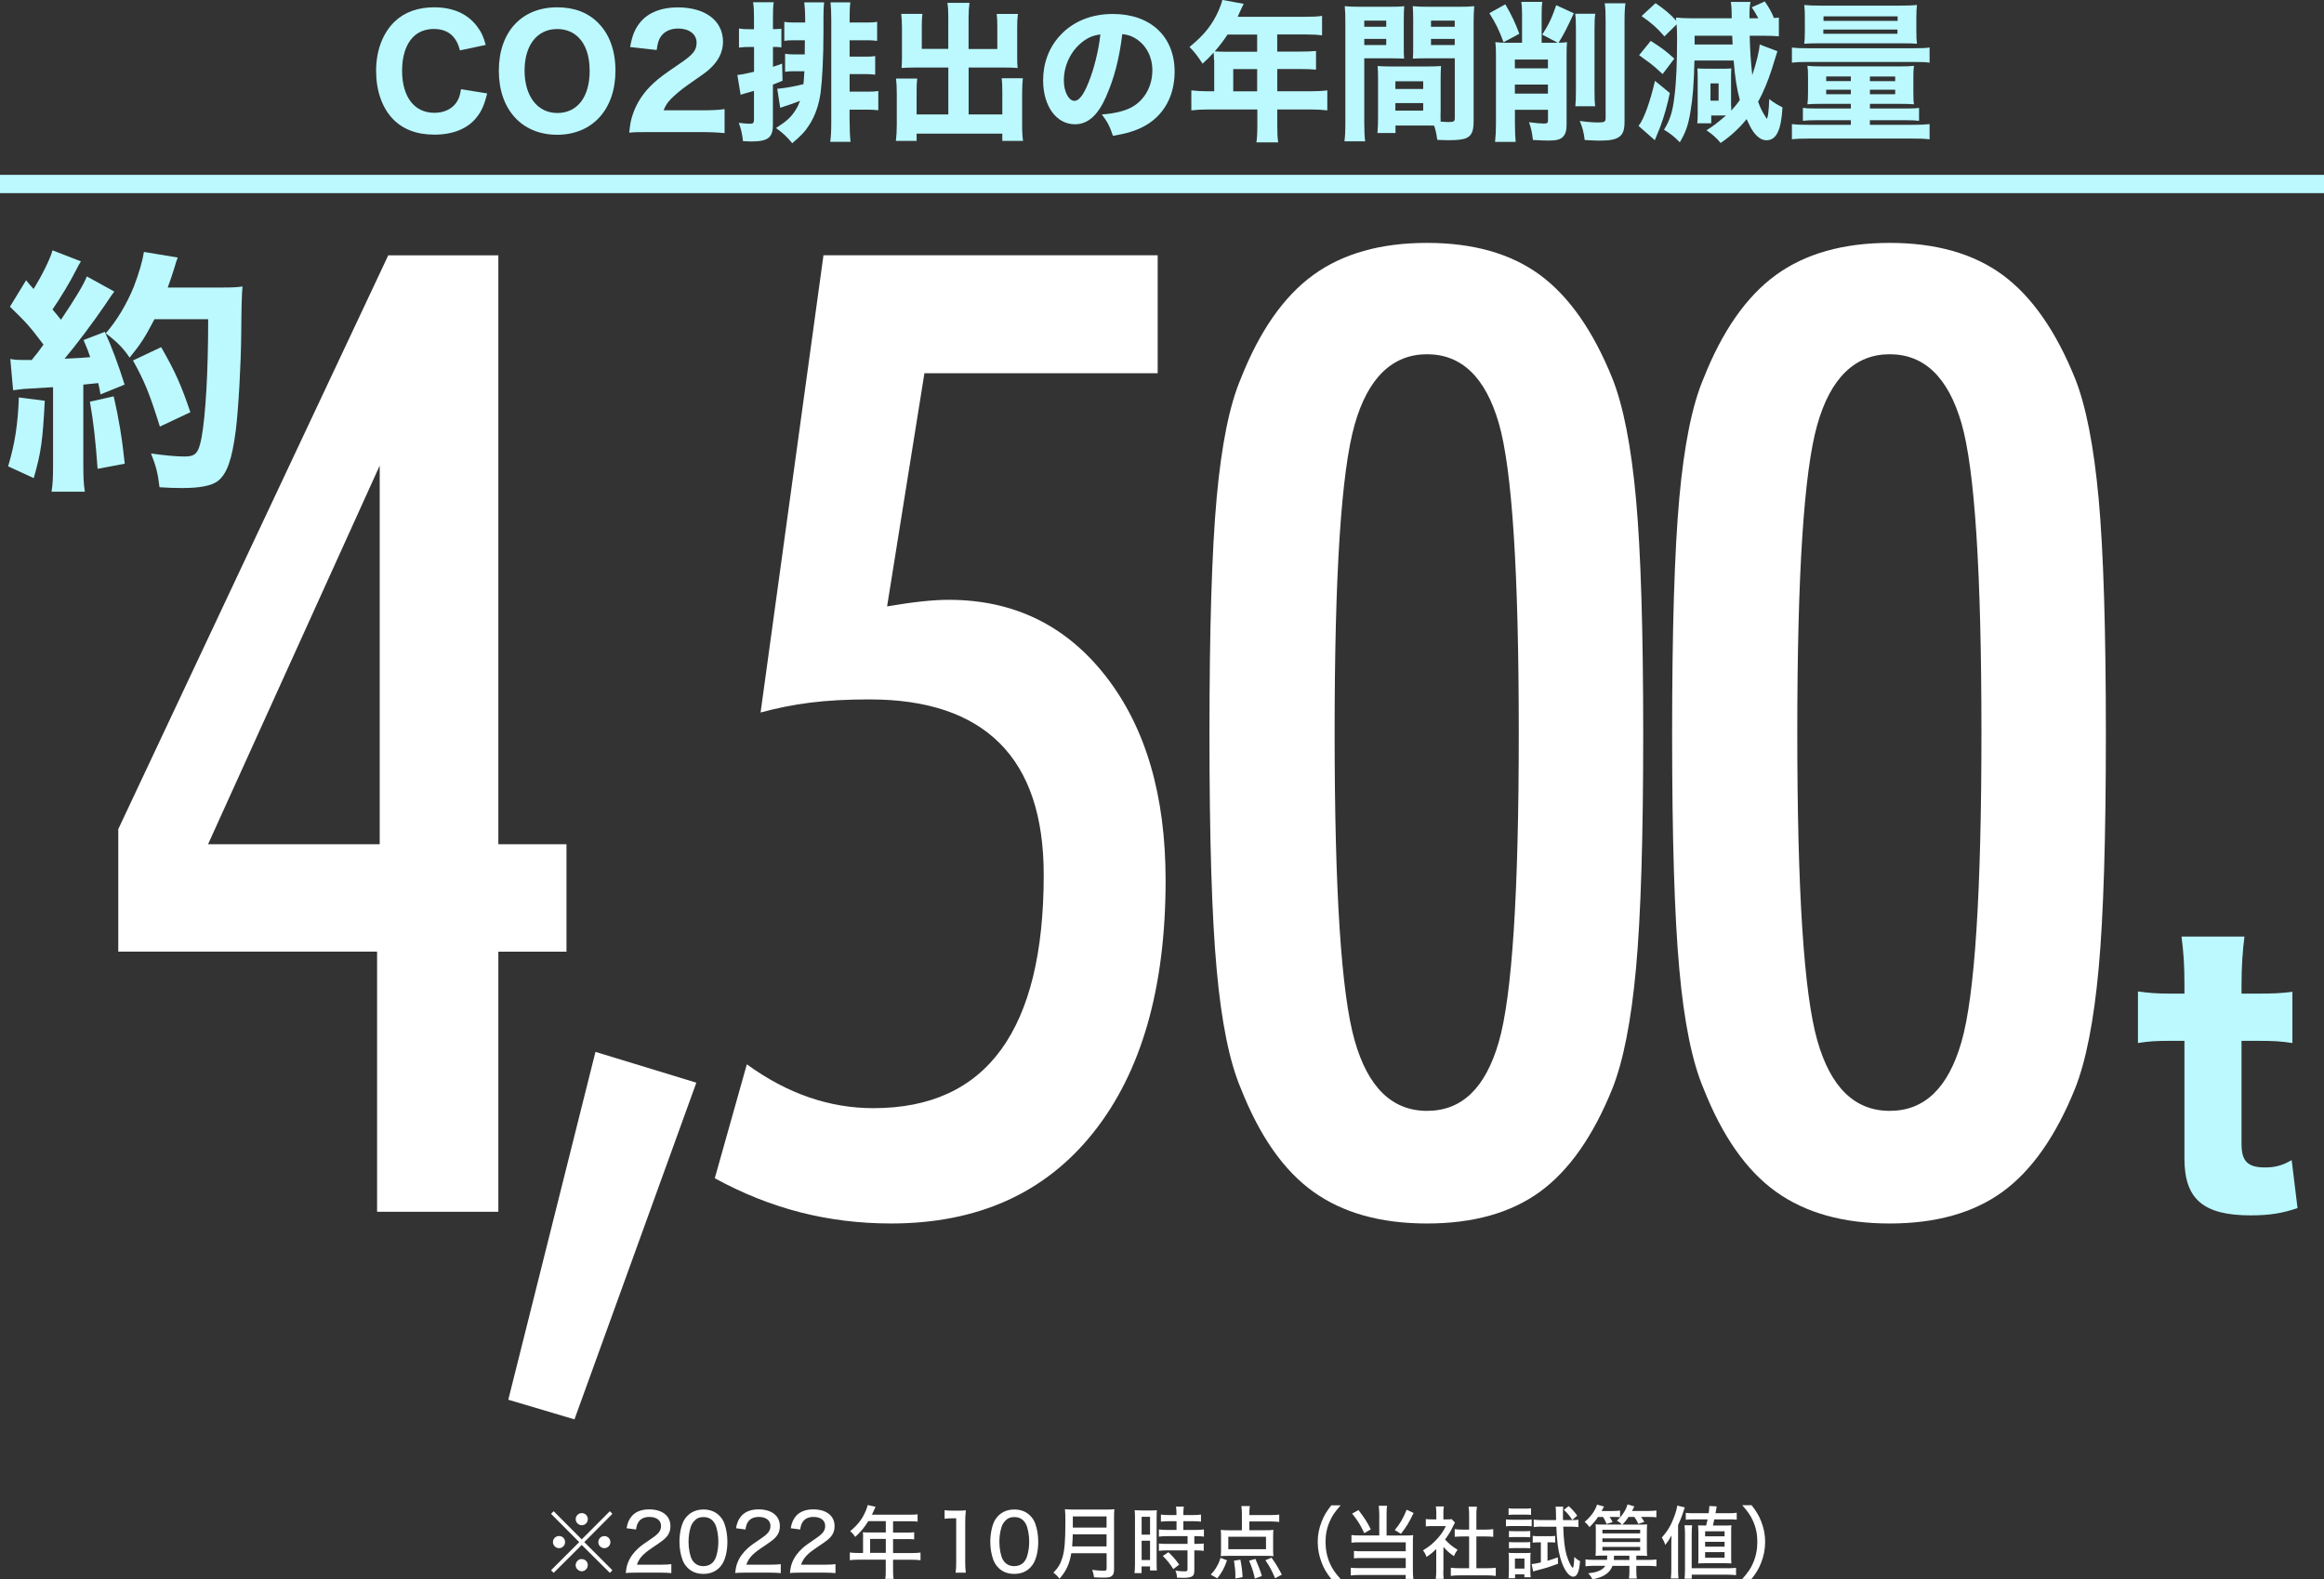
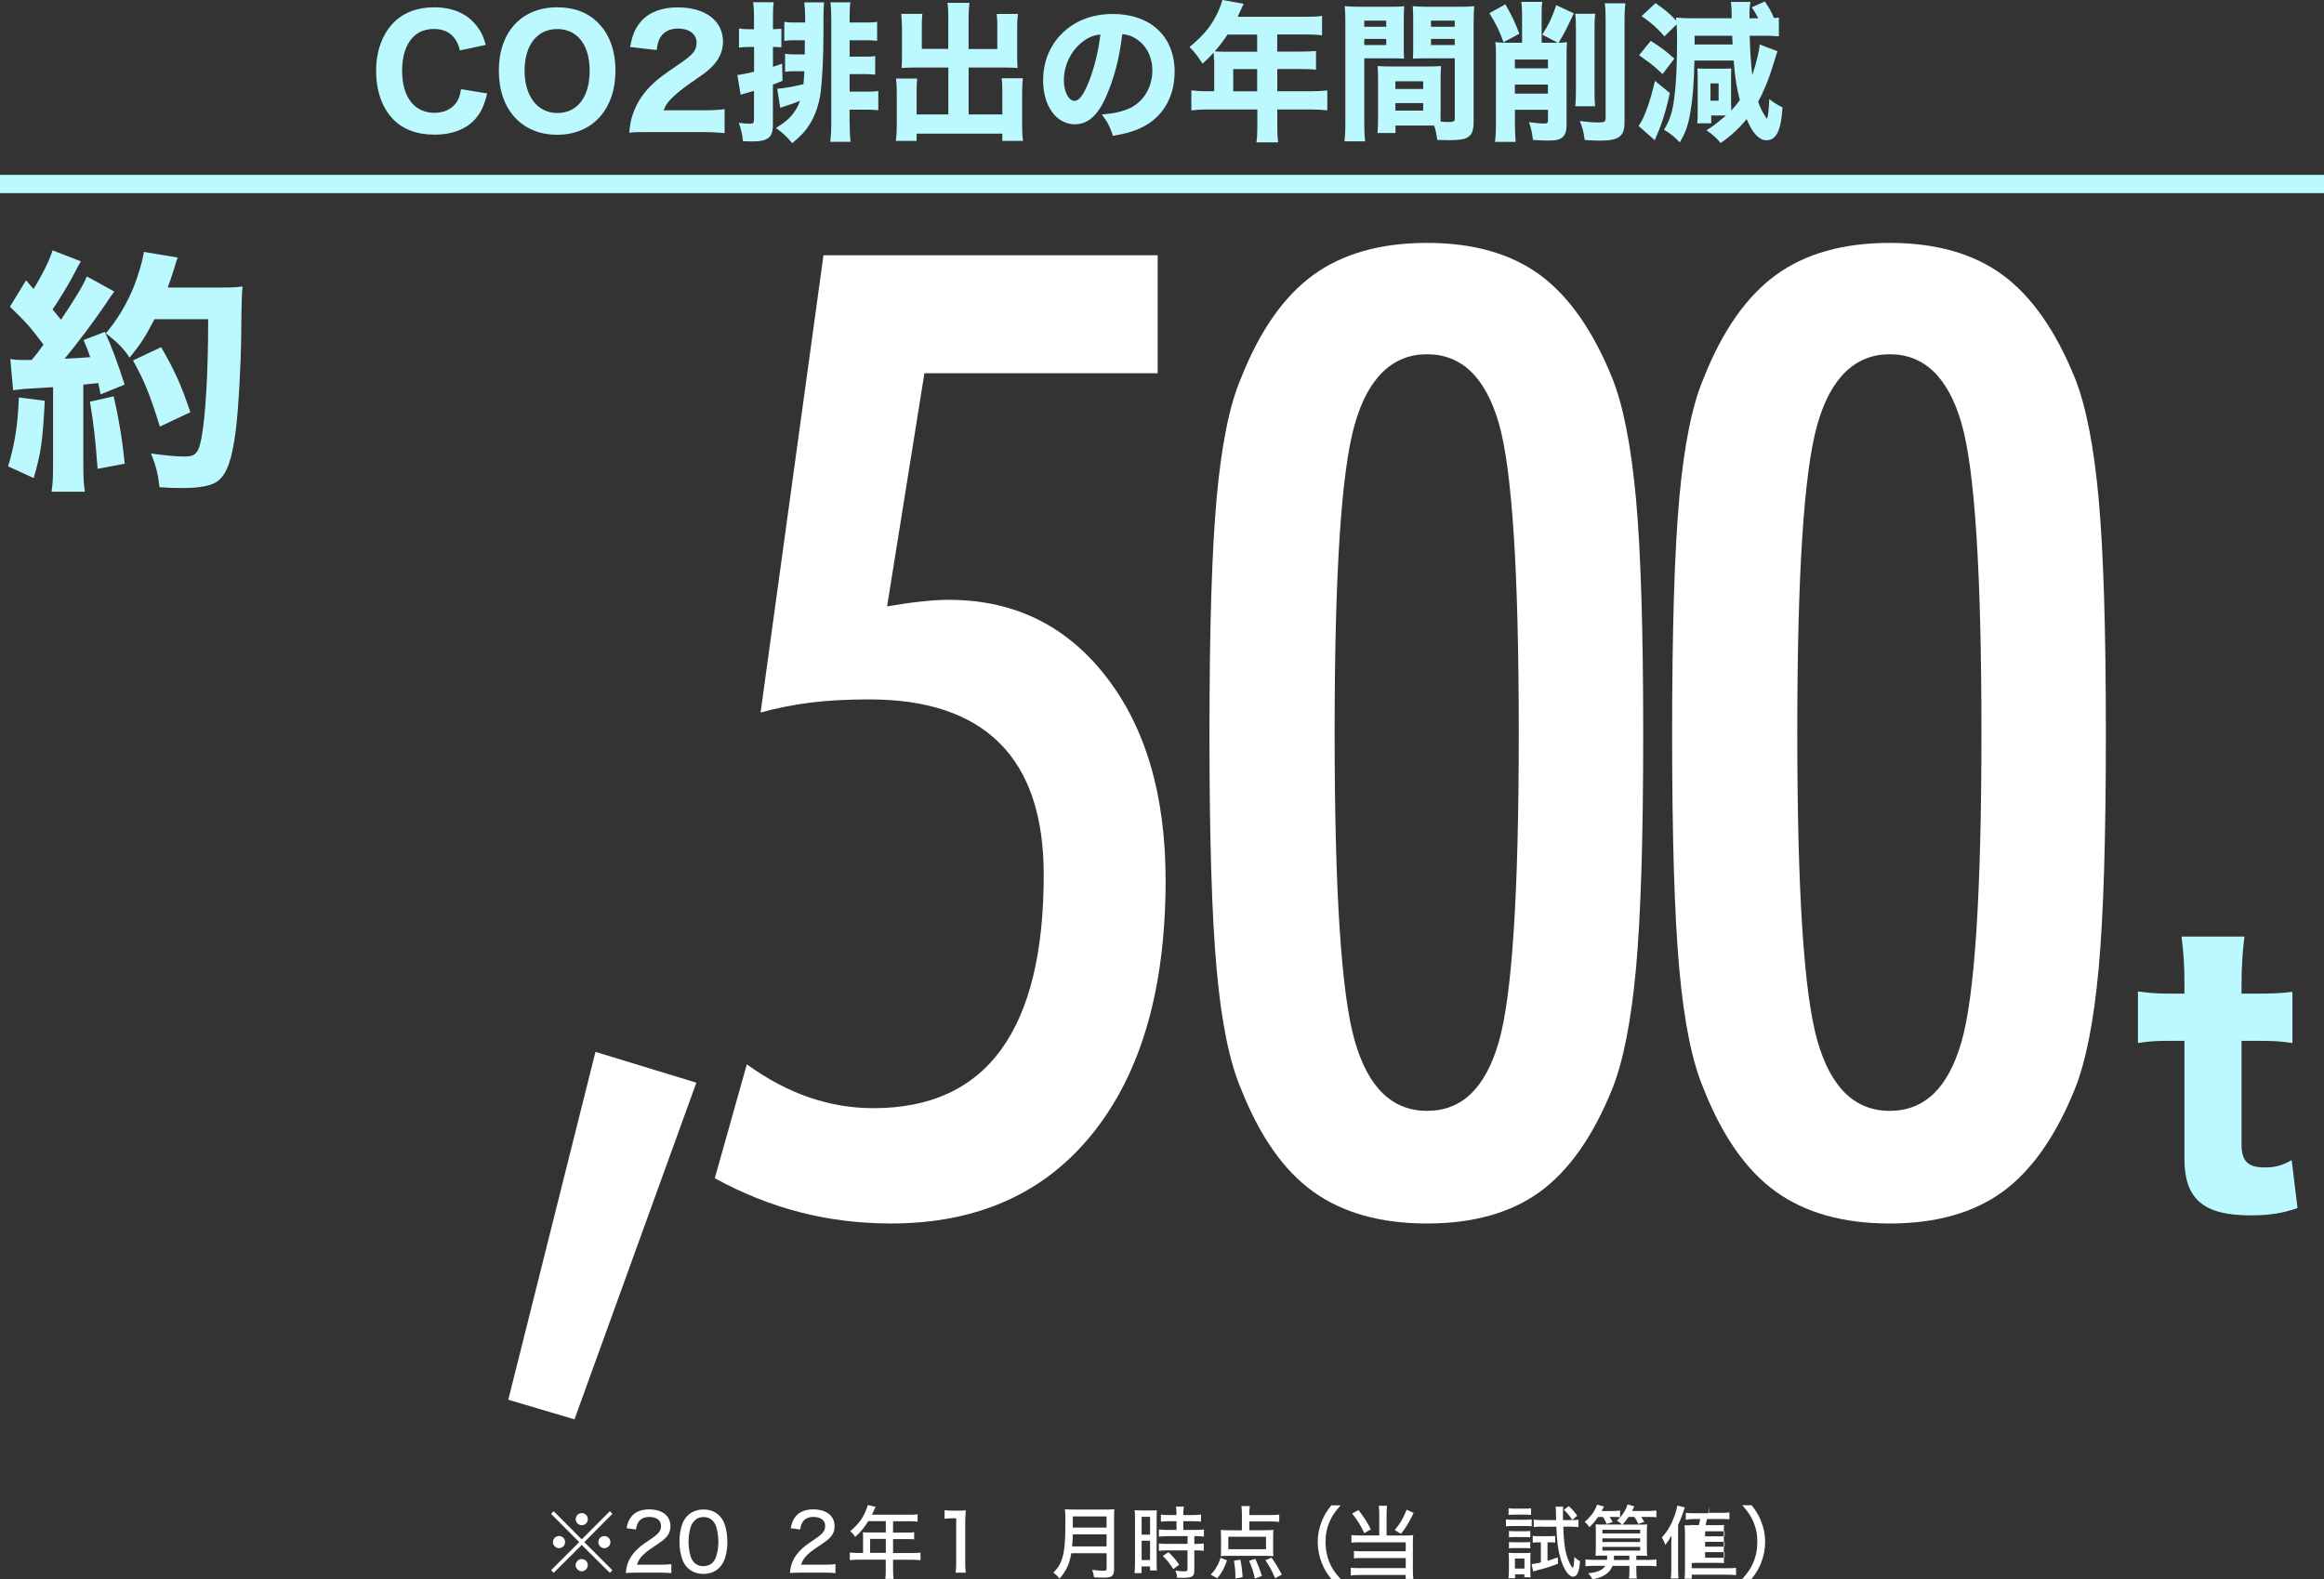
<svg xmlns="http://www.w3.org/2000/svg" id="_レイヤー_2" viewBox="0 0 381 258.99">
  <rect x="0" y="0" width="381" height="258.99" fill="#333333" stroke="none" />
  <defs>
    <style>.cls-1{fill:#fff;}.cls-2{fill:#bbf9ff;}</style>
  </defs>
  <g id="_406_C">
-     <path class="cls-1" d="M61.82,198.7v-42.65H19.39v-20.09L63.65,41.87h18.05v96.57h11.17v17.62h-11.17v42.65h-19.87ZM62.25,138.44v-62.09l-28.14,62.09h28.14Z" />
    <path class="cls-1" d="M114.16,177.54l-19.98,55.21-10.85-3.22,14.29-57.04,16.54,5.05Z" />
    <path class="cls-1" d="M122.44,174.53c3.37,2.44,6.77,4.24,10.21,5.42s6.95,1.77,10.53,1.77c9.31,0,16.29-3.2,20.95-9.61,4.65-6.41,6.98-15.95,6.98-28.63,0-9.6-2.4-16.79-7.2-21.59-4.8-4.8-11.92-7.2-21.38-7.2-3.72,0-6.98.18-9.78.54-2.79.36-5.48.9-8.06,1.61l10.31-74.98h54.79v19.34h-38.24l-6.12,38.24c2.08-.36,3.96-.63,5.64-.81,1.68-.18,3.17-.27,4.46-.27,10.67,0,19.26,4.19,25.78,12.57,6.52,8.38,9.78,19.52,9.78,33.41,0,17.69-3.96,31.49-11.87,41.41-7.91,9.92-18.96,14.88-33.14,14.88-5.16,0-10.12-.61-14.88-1.83-4.76-1.22-9.44-3.08-14.02-5.59l5.26-18.69Z" />
    <path class="cls-1" d="M198.28,120.39c0-17.12.39-30.02,1.18-38.73.79-8.7,2.11-15.24,3.97-19.6,3.08-7.8,7.04-13.46,11.87-16.97,4.83-3.51,11.05-5.26,18.64-5.26s13.77,1.76,18.53,5.26c4.76,3.51,8.72,9.17,11.87,16.97,1.79,4.51,3.08,11.1,3.87,19.77.79,8.67,1.18,21.52,1.18,38.56s-.39,29.77-1.18,38.4c-.79,8.63-2.08,15.2-3.87,19.71-3.15,7.81-7.11,13.45-11.87,16.92-4.76,3.47-10.94,5.21-18.53,5.21s-13.8-1.74-18.64-5.21-8.79-9.11-11.87-16.92c-1.86-4.37-3.19-10.88-3.97-19.55-.79-8.66-1.18-21.52-1.18-38.56ZM218.8,120.18c0,25.93,1.09,42.74,3.28,50.43,2.18,7.7,6.14,11.55,11.87,11.55s9.58-3.76,11.76-11.28c2.18-7.52,3.28-24.42,3.28-50.7s-1.09-43.29-3.28-50.81c-2.19-7.52-6.11-11.28-11.76-11.28s-9.69,3.85-11.87,11.55c-2.19,7.7-3.28,24.55-3.28,50.54Z" />
    <path class="cls-1" d="M274.13,120.39c0-17.12.39-30.02,1.18-38.73.79-8.7,2.11-15.24,3.97-19.6,3.08-7.8,7.04-13.46,11.87-16.97,4.83-3.51,11.05-5.26,18.64-5.26s13.77,1.76,18.53,5.26c4.76,3.51,8.72,9.17,11.87,16.97,1.79,4.51,3.08,11.1,3.87,19.77.79,8.67,1.18,21.52,1.18,38.56s-.39,29.77-1.18,38.4c-.79,8.63-2.08,15.2-3.87,19.71-3.15,7.81-7.11,13.45-11.87,16.92-4.76,3.47-10.94,5.21-18.53,5.21s-13.8-1.74-18.64-5.21-8.79-9.11-11.87-16.92c-1.86-4.37-3.19-10.88-3.97-19.55-.79-8.66-1.18-21.52-1.18-38.56ZM294.65,120.18c0,25.93,1.09,42.74,3.28,50.43,2.18,7.7,6.14,11.55,11.87,11.55s9.58-3.76,11.76-11.28c2.18-7.52,3.28-24.42,3.28-50.7s-1.09-43.29-3.28-50.81c-2.19-7.52-6.11-11.28-11.76-11.28s-9.69,3.85-11.87,11.55c-2.19,7.7-3.28,24.55-3.28,50.54Z" />
    <path class="cls-2" d="M367.96,153.58c-.3,2.28-.48,4.98-.48,7.8v1.56h2.34c2.76,0,4.14-.06,6-.3v8.4c-1.98-.3-3.12-.36-5.7-.36h-2.64v16.92c0,2.82,1.02,3.84,3.84,3.84,1.62,0,2.82-.3,4.38-1.2l.96,7.86c-2.4.84-4.56,1.2-7.68,1.2-7.74,0-10.86-2.64-10.86-9.3v-19.32h-2.34c-2.22,0-3.42.06-5.28.36v-8.46c1.74.24,3,.36,5.4.36h2.22v-1.56c0-3-.12-4.98-.48-7.8h10.32Z" />
    <path class="cls-2" d="M7.34,65.71c-.34,6.55-.59,8.44-1.81,12.69l-4.2-1.93c1.13-3.78,1.6-6.93,1.76-11.3l4.24.55ZM1.67,58.86c.67.13,1.09.17,2.1.17h1.43c.8-.97,1.13-1.39,1.93-2.52-2.23-2.94-2.6-3.4-5.5-6.22l2.65-4.33c.59.71.8.97,1.22,1.43,1.34-2.14,2.73-4.92,3.11-6.34l4.66,1.81c-.25.38-.42.67-.84,1.51-.97,1.93-2.56,4.54-3.82,6.38.55.67.76.88,1.39,1.68,2.31-3.44,3.74-5.8,4.24-7.1l4.5,2.48c-.34.46-.67.88-1.43,2.06-1.93,2.86-5,6.93-6.72,8.95,2.14-.08,2.52-.13,4.2-.25-.29-.88-.46-1.34-1.09-2.81l3.49-1.34c1.13,2.48,2.14,5.17,3.24,8.65l-3.95,1.6c-.13-.84-.21-1.09-.38-1.85q-1.85.21-2.44.25v12.98c0,2.23.04,3.19.25,4.58h-5.46c.21-1.3.25-2.35.25-4.58v-12.56q-1.93.13-4.83.29c-.71.08-1.13.13-1.72.21l-.46-5.12ZM18.64,64.99c.84,3.65,1.39,6.93,1.81,11.05l-4.45.84c-.34-4.71-.67-7.65-1.26-11.01l3.91-.88ZM25.32,52.35c-1.55,2.98-2.23,4.03-4.07,6.3-.97-1.47-1.97-2.52-3.91-3.99,1.89-2.18,3.44-4.83,4.58-7.6.84-2.18,1.43-4.2,1.68-5.75l5.54.92c-.21.59-.25.59-.59,1.81-.21.67-.67,2.1-1.05,3.11h8.86c1.72,0,2.48-.04,3.4-.17q-.17,1.43-.21,7.69c-.04,5.04-.46,12.39-.88,15.79-.63,4.96-1.47,7.27-2.98,8.44-1.05.76-2.9,1.13-5.84,1.13-1.18,0-2.27-.04-3.7-.13-.25-2.18-.55-3.44-1.39-5.54,1.97.29,4.12.5,5.42.5,1.89,0,2.35-.5,2.86-3.07.67-3.7,1.09-10.75,1.09-19.45h-8.82ZM26.21,69.95c-1.72-5.5-2.52-7.43-4.41-10.84l4.62-2.18c2.35,4.07,3.36,6.43,4.79,10.67l-5,2.35Z" />
    <path class="cls-2" d="M75.4,8.25c-.25-.89-.44-1.35-.81-1.87-.74-1.08-1.92-1.63-3.45-1.63-1.4,0-2.61.47-3.47,1.38-1.13,1.18-1.75,3.08-1.75,5.45,0,4.31,2,6.92,5.3,6.92,1.55,0,2.83-.59,3.6-1.68.39-.59.59-1.11.76-2.19l4.29.69c-.49,1.97-.96,3.01-1.85,4.07-1.45,1.75-3.84,2.69-6.78,2.69s-5.2-.89-6.8-2.54c-1.8-1.85-2.78-4.68-2.78-7.94s1.06-6.16,3.06-8.08c1.6-1.53,3.8-2.32,6.46-2.32,3.08,0,5.47,1.06,7.02,3.11.71.94,1.08,1.72,1.43,3.06l-4.21.89Z" />
    <path class="cls-2" d="M98.07,3.77c1.85,1.82,2.83,4.58,2.83,7.81,0,6.36-3.79,10.52-9.56,10.52s-9.56-4.12-9.56-10.5,3.75-10.4,9.56-10.4c2.78,0,5.03.84,6.73,2.56ZM96.67,11.61c0-2.42-.64-4.29-1.82-5.47-.91-.91-2.12-1.38-3.5-1.38-3.28,0-5.35,2.64-5.35,6.8s2.07,6.97,5.37,6.97,5.3-2.64,5.3-6.92Z" />
    <path class="cls-2" d="M106.59,21.66c-2.09,0-2.49,0-3.43.1.12-1.31.27-2.14.59-3.03.64-1.92,1.8-3.65,3.43-5.13.91-.84,1.65-1.38,4.21-3.13,2.27-1.53,2.81-2.22,2.81-3.5,0-1.36-1.23-2.29-3.01-2.29-1.28,0-2.27.47-2.86,1.33-.37.54-.52,1.08-.67,2.19l-4.36-.49c.37-2,.81-3.03,1.75-4.16,1.33-1.53,3.4-2.34,6.06-2.34,4.53,0,7.42,2.19,7.42,5.64,0,1.65-.74,3.15-2.17,4.44-.59.54-.79.69-3.7,2.71-1.01.71-2.14,1.68-2.71,2.27-.57.62-.84,1.03-1.16,1.82h6.23c1.7,0,2.86-.05,3.77-.2v3.94c-1.31-.12-2.32-.17-3.97-.17h-8.26Z" />
    <path class="cls-2" d="M123.61,2.93c0-1.26-.02-1.75-.15-2.56h3.38c-.1.76-.12,1.33-.12,2.56v1.85h.17c.52,0,.81-.02,1.21-.07v3.06c-.52-.07-.71-.07-1.21-.07h-.17v3.25c.54-.15.76-.25,1.5-.52l.07,2.81c-.79.32-.96.39-1.58.64v6.58c0,2.12-.81,2.74-3.57,2.74-.3,0-.67-.02-1.33-.05-.15-1.28-.3-1.9-.69-3.01.79.1,1.38.15,1.85.15.52,0,.64-.15.64-.71v-4.68c-1.33.37-2.05.59-2.19.64l-.54-3.25q.67-.03,2.74-.52v-4.07h-.74c-.64,0-1.13.02-1.73.1v-3.13c.59.1,1.04.12,1.75.12h.71v-1.85ZM127.43,14.56c1.38-.12,2.98-.42,4.29-.76.05-.64.1-1.01.15-2.12h-1.68c-.59,0-.99.02-1.48.1v-2.96c.47.07.84.1,1.45.1h1.77l.02-2.32h-1.82c-.67,0-1.08.02-1.55.1v-3.11c.44.07.86.1,1.55.1h1.87v-.91c0-.84-.07-1.72-.15-2.39h3.25c-.07.74-.1,1.53-.1,2.44v2.42c0,4.07-.2,7.91-.47,9.98-.3,2-.86,3.65-1.77,5.12-.74,1.18-1.4,1.9-2.88,3.13-.86-1.04-1.45-1.6-2.66-2.49,1.65-1.04,2.49-1.77,3.23-2.98.3-.47.47-.84.71-1.48-.52.2-.84.34-1.45.54q-.2.07-1.16.39-.3.1-.64.22l-.49-3.13ZM139.29,19.96c0,1.38.05,2.39.15,3.3h-3.33c.12-.99.17-1.75.17-3.3V3.2c0-1.13-.05-2.02-.12-2.81h3.25c-.1.71-.12,1.43-.12,2.59v.71h2.88c.74,0,1.13-.02,1.63-.12v3.13c-.54-.07-1.06-.1-1.6-.1h-2.91v2.69h2.64c.81,0,1.06-.02,1.55-.1v3.06c-.52-.07-.94-.1-1.5-.1h-2.69v2.88h2.93c.81,0,1.28-.02,1.77-.1v3.15c-.57-.07-1.16-.1-1.73-.1h-2.98v1.97Z" />
    <path class="cls-2" d="M155.47,3.01c0-1.18-.05-1.9-.15-2.54h3.62c-.1.74-.15,1.41-.15,2.54v5.03h4.71v-3.75c0-.81-.02-1.36-.1-2h3.48c-.1.76-.12,1.31-.12,2.24v4.9c0,.71.02,1.33.07,1.72-.49-.05-1.13-.07-1.82-.07h-6.21v7.69h5.52v-3.82c0-.86-.02-1.45-.1-2.12h3.47c-.07.67-.12,1.43-.12,2.44v5.17c0,1.28.05,2,.15,2.66h-3.4v-1.18h-14.05v1.18h-3.4c.1-.81.15-1.58.15-2.66v-5.12c0-.96-.05-1.82-.12-2.44h3.47c-.07.57-.1,1.13-.1,2.12v3.77h5.2v-7.69h-5.77c-.79,0-1.36.03-1.9.07.05-.54.07-1.06.07-1.72v-4.88c0-.69-.05-1.72-.12-2.27h3.47c-.07.57-.1,1.16-.1,2.02v3.72h4.34V3.01Z" />
    <path class="cls-2" d="M181.36,15.8c-1.38,3.13-3.01,4.58-5.13,4.58-3.06,0-5.22-2.98-5.22-7.22,0-2.81.96-5.37,2.76-7.32,2.12-2.32,5.15-3.55,8.67-3.55,6.19,0,10.13,3.7,10.13,9.46,0,4.48-2.24,7.96-6.19,9.51-1.18.47-2.17.71-3.92,1.01-.52-1.55-.86-2.22-1.82-3.5,2.19-.17,3.72-.57,4.88-1.18,2.12-1.16,3.4-3.45,3.4-6.06,0-2.19-.96-4.04-2.64-5.15-.71-.47-1.31-.67-2.29-.79-.49,4.07-1.36,7.34-2.64,10.2ZM177.44,6.88c-1.87,1.45-3.03,3.84-3.03,6.31,0,1.85.79,3.35,1.75,3.35.71,0,1.48-.96,2.27-2.96.91-2.19,1.68-5.3,1.97-7.93-1.18.15-2,.49-2.96,1.23Z" />
    <path class="cls-2" d="M199.02,9.83c0-.47-.02-.84-.05-1.21-.67.74-1.01,1.08-1.82,1.82-.84-1.28-1.26-1.85-2.14-2.74,2.42-1.97,3.72-3.62,4.76-5.94.32-.74.52-1.31.62-1.77l3.5.64c-.17.34-.2.39-.54,1.13-.17.39-.27.59-.44.99h11.19c1.21,0,1.85-.02,2.64-.15v3.2c-.76-.1-1.5-.15-2.64-.15h-4.71v2.81h3.67c1.23,0,1.92-.03,2.69-.1v3.06c-.81-.07-1.45-.1-2.56-.1h-3.79v3.65h5.42c1.18,0,2-.05,2.78-.15v3.28c-.81-.1-1.68-.15-2.78-.15h-5.42v2.59c0,1.36.03,2.02.15,2.81h-3.57c.1-.76.15-1.48.15-2.86v-2.54h-8.01c-1.13,0-1.97.05-2.81.15v-3.28c.84.1,1.65.15,2.81.15h.94v-5.15ZM201.24,5.67c-.67,1.01-1.18,1.68-2.09,2.76.49.02.91.05,1.53.05h5.42v-2.81h-4.85ZM206.1,14.98v-3.65h-3.92v3.65h3.92Z" />
    <path class="cls-2" d="M223.66,20.03c0,1.53.05,2.46.15,3.15h-3.4c.1-.76.15-1.58.15-3.18V3.79c0-1.33-.02-2-.1-2.78.74.07,1.31.1,2.51.1h4.73c1.31,0,1.87-.02,2.51-.1-.05.71-.07,1.28-.07,2.27v4.14c0,1.21,0,1.63.05,2.19-.57-.02-1.38-.05-2.14-.05h-4.39v10.47ZM223.66,4.39h3.6v-1.01h-3.6v1.01ZM223.66,7.39h3.6v-1.01h-3.6v1.01ZM236.16,18.53c0,.54,0,.91.02,1.41.64.05.96.07,1.28.07.86,0,1.04-.1,1.04-.62v-9.83h-4.73c-.76,0-1.58.02-2.14.05.05-.74.05-.99.05-2.19V3.28c0-.86-.02-1.48-.07-2.27.74.07,1.26.1,2.54.1h5.03c1.23,0,1.77-.02,2.51-.1-.07.89-.1,1.53-.1,2.76v16.09c0,1.65-.32,2.39-1.21,2.78-.54.25-1.45.35-2.98.35-.37,0-.44,0-1.77-.05-.15-1.06-.27-1.63-.52-2.34-.47-.02-.69-.02-1.13-.02h-5.2v1.23h-2.96c.07-.71.1-1.6.1-2.56v-6.28c0-.86-.02-1.53-.07-2.14.74.05,1.23.07,2.22.07h5.96c1.01,0,1.45-.02,2.22-.07-.05.59-.07,1.21-.07,2.14v5.57ZM228.76,14.59h4.56v-1.26h-4.56v1.26ZM228.76,18.14h4.56v-1.23h-4.56v1.23ZM234.6,4.39h3.89v-1.01h-3.89v1.01ZM234.6,7.39h3.89v-1.01h-3.89v1.01Z" />
    <path class="cls-2" d="M246.79.71c1.08,1.87,1.58,2.93,2.29,4.83l-2.59,1.38c-.69-1.9-1.21-2.98-2.32-4.76l2.61-1.45ZM249.53,2.32c0-.91-.05-1.53-.12-2.02h3.45c-.1.54-.12,1.11-.12,2v4.71h2.64l-2.54-1.33c1.08-1.7,1.58-2.74,2.29-4.83l2.88,1.33c-1.11,2.41-1.55,3.28-2.49,4.83.71-.02.81-.02,1.38-.1-.05.64-.07,1.13-.07,1.97v11.51c0,1.04-.17,1.58-.59,2.04-.44.44-1.04.62-2.32.62-.62,0-1.38-.02-2.61-.1-.15-1.28-.27-1.82-.64-2.91,1.18.15,1.9.22,2.42.22.54,0,.69-.1.69-.49v-1.77h-5.42v2.34c0,1.13.05,2.02.12,2.93h-3.38c.1-.96.15-1.7.15-2.91v-11.38c0-.94-.02-1.48-.1-2.07.64.07,1.18.1,1.77.1h2.61V2.32ZM253.77,9.76h-5.42v1.45h5.42v-1.45ZM248.35,15.35h5.42v-1.48h-5.42v1.48ZM261.53,2.27c-.1.67-.12,1.33-.12,2.51v10.08c0,1.41.02,1.9.1,2.56h-3.25c.07-.76.1-1.26.1-2.56V4.85c0-1.21-.02-1.85-.12-2.59h3.3ZM266.48.54c-.1.69-.15,1.43-.15,2.98v16.39c0,1.43-.25,2.09-.91,2.56-.62.42-1.53.59-3.13.59-.57,0-1.11-.02-2.49-.1-.17-1.33-.34-1.97-.81-3.13,1.18.17,2.12.25,3.06.25.99,0,1.18-.12,1.18-.74V3.6c0-1.48-.02-2.24-.15-3.06h3.4Z" />
    <path class="cls-2" d="M273.75,15.25c-.37,1.85-.91,3.77-1.5,5.37-.07.25-.42,1.04-.96,2.37l-2.66-2.34c.91-1.18,1.92-4.04,2.69-7.39l2.44,2ZM270.62,6.7c2,1.28,2.42,1.63,3.87,2.91l-1.92,2.54c-1.01-.94-1.53-1.4-1.9-1.67q-1.45-1.06-1.95-1.43l1.9-2.34ZM283.82,17.4v.74c.54-.59.86-.96,1.41-1.75-.49-1.77-.79-3.65-1.01-6.46h-6.43c-.1,3.99-.27,6.16-.67,8.48-.35,2.09-.76,3.3-1.73,4.93-.91-.94-1.53-1.43-2.59-2.07.99-1.6,1.43-2.98,1.72-5.54.3-2.37.42-5.42.42-9.36,0-.89-.02-1.65-.07-2.37l-2,1.97c-1.18-1.38-2.17-2.24-3.75-3.33l2.29-2.12c1.55,1.06,2.42,1.8,3.4,2.88-.02-.22-.02-.3-.05-.52.64.07,1.53.12,2.66.12h6.48c0-1.43-.05-2.14-.15-2.69h3.23c-.15.69-.17,1.26-.17,2.69h1.45c-.47-.89-.62-1.13-1.08-1.8l2.14-.96c.69.99,1.11,1.73,1.5,2.71.35-.02.44-.02.81-.07v3.08c-.76-.07-1.31-.1-2.61-.1h-2.17c.05,2.34.17,4.24.42,6.46.64-1.87,1.18-4.07,1.21-5.03l2.91,1.11q-.07.22-.94,3.01c-.62,1.92-1.38,3.75-2.22,5.27.34.99.71,1.7,1.28,2.59.02.02.05.07.1.15,0,.02.02.05.02.05.2,0,.37-1.53.42-3.23.71.57,1.36.96,2.17,1.36-.2,3.75-1.01,5.4-2.61,5.4-.81,0-1.5-.47-2.24-1.5-.32-.49-.59-.99-1.03-1.97-1.16,1.45-2.56,2.76-4.26,3.92-.71-.86-1.23-1.33-2.32-2.09,1.01-.62,1.63-1.08,3.2-2.42h-2.42v1.28h-2.29c.05-.42.07-.89.07-1.58v-5.79c0-.62-.02-1.33-.05-1.63.32.02.81.05,1.63.05h2.66c.44,0,1.01-.02,1.28-.05-.02.17-.05.67-.05,1.08v5.1ZM284.05,7.29q-.03-.44-.07-1.43h-6.16v1.43h6.24ZM280.42,16.51h1.33v-2.83h-1.33v2.83Z" />
-     <path class="cls-2" d="M293.77,7.79c.76.1,1.33.12,2.64.12h17.32c1.31,0,1.92-.02,2.61-.12v2.49c-.67-.1-1.23-.12-2.49-.12h-17.47c-1.26,0-1.9.03-2.61.12v-2.49ZM298.55,17.03c-.94,0-1.53.02-2.24.07.07-.52.1-.99.1-2v-2.44c0-.86-.02-1.31-.1-1.87.54.07,1.16.1,2.34.1h12.81c1.11,0,1.7-.02,2.32-.1-.07.59-.1.96-.1,1.85v2.49c0,.94.02,1.5.1,1.97-.74-.05-1.36-.07-2.24-.07h-4.98v.76h6.01c1.06,0,1.6-.02,2.04-.1v2.12c-.54-.07-1.28-.1-2.22-.1h-5.84v.76h6.83c1.5,0,2.02-.03,2.96-.12v2.49c-.91-.1-1.67-.12-2.96-.12h-16.68c-1.23,0-2.05.02-2.93.12v-2.49c.94.1,1.45.12,2.93.12h6.73v-.76h-5.64c-1.01,0-1.65.03-2.22.1v-2.12c.44.07.99.1,2.04.1h5.82v-.76h-4.88ZM298.33,7.1c-1.31,0-1.9.03-2.54.07.07-.57.1-1.08.1-2.07v-2.24c0-.94-.02-1.43-.1-2.04.76.07,1.43.1,2.69.1h13.13c1.26,0,1.9-.03,2.66-.1-.07.62-.1,1.03-.1,2.04v2.24c0,.94.02,1.5.1,2.07-.64-.05-1.23-.07-2.54-.07h-13.41ZM298.92,5.54h12.15v-.69h-12.15v.69ZM298.95,3.42h12.15v-.74h-12.15v.74ZM299.39,12.54v.76h4.04v-.76h-4.04ZM299.39,14.71v.74h4.04v-.74h-4.04ZM306.56,13.31h4.14v-.76h-4.14v.76ZM306.56,15.45h4.14v-.74h-4.14v.74Z" />
    <rect class="cls-2" y="28.67" width="381" height="3" />
    <path class="cls-1" d="M99.98,247.81l.42.43-4.61,4.64,4.61,4.61-.42.43-4.61-4.58-4.6,4.58-.43-.43,4.62-4.61-4.62-4.64.43-.43,4.6,4.62,4.61-4.62ZM92.64,252.87c0,.56-.44,1-.99,1s-1-.46-1-1,.44-.99,1-.99.99.44.99.99ZM96.36,256.66c0,.55-.46,1-.99,1s-1-.48-1-1,.47-1,.91-1h.04s.01.01.03.01h.03c.55-.01.99.43.99.99ZM96.37,249.11c0,.56-.44,1-.99,1s-1-.46-1-1,.46-.99,1-.99.99.44.99.99ZM100.07,252.88c0,.55-.44.99-.99.99s-.99-.44-.99-.99.44-.99.99-.99.99.44.99.99Z" />
    <path class="cls-1" d="M104.18,257.89c-.95,0-1.14.01-1.59.06.09-.81.18-1.22.36-1.69.34-.88.91-1.68,1.74-2.42.44-.39.85-.69,2.08-1.52,1.24-.83,1.6-1.31,1.6-2.11,0-.9-.74-1.46-1.91-1.46-.81,0-1.4.27-1.77.81-.22.34-.32.62-.42,1.25l-1.55-.21c.17-.92.4-1.46.87-2,.61-.71,1.59-1.09,2.82-1.09,2.16,0,3.5,1.05,3.5,2.74,0,.99-.38,1.68-1.31,2.39-.4.3-.58.43-1.74,1.21-1.46.98-2.11,1.72-2.44,2.73h3.87c.75,0,1.33-.03,1.77-.09v1.47c-.57-.05-1.07-.08-1.82-.08h-4.07Z" />
    <path class="cls-1" d="M112.72,257.08c-.38-.38-.65-.81-.82-1.26-.34-.92-.51-1.94-.51-3,0-1.36.31-2.79.77-3.56.68-1.12,1.78-1.73,3.16-1.73,1.05,0,1.94.34,2.6,1,.38.38.66.81.82,1.26.34.91.51,1.95.51,3.02,0,1.59-.35,2.99-.94,3.81-.7.98-1.72,1.47-3,1.47-1.05,0-1.92-.34-2.59-1ZM113.79,249.44c-.27.3-.46.64-.56.98-.23.73-.35,1.56-.35,2.43,0,1.14.25,2.35.58,2.92.42.7,1.04,1.05,1.86,1.05.61,0,1.14-.21,1.5-.57.27-.29.48-.65.6-1.05.23-.75.35-1.53.35-2.41,0-1.05-.22-2.25-.53-2.85-.4-.78-1.03-1.17-1.92-1.17-.65,0-1.13.21-1.52.66Z" />
-     <path class="cls-1" d="M122.12,257.89c-.95,0-1.14.01-1.59.06.09-.81.18-1.22.36-1.69.34-.88.91-1.68,1.74-2.42.44-.39.85-.69,2.08-1.52,1.24-.83,1.6-1.31,1.6-2.11,0-.9-.74-1.46-1.91-1.46-.81,0-1.4.27-1.77.81-.22.34-.32.62-.42,1.25l-1.55-.21c.17-.92.4-1.46.87-2,.61-.71,1.59-1.09,2.82-1.09,2.16,0,3.5,1.05,3.5,2.74,0,.99-.38,1.68-1.31,2.39-.4.3-.58.43-1.74,1.21-1.46.98-2.11,1.72-2.44,2.73h3.87c.75,0,1.33-.03,1.77-.09v1.47c-.57-.05-1.07-.08-1.82-.08h-4.07Z" />
    <path class="cls-1" d="M131.09,257.89c-.95,0-1.14.01-1.59.06.09-.81.18-1.22.36-1.69.34-.88.91-1.68,1.74-2.42.44-.39.85-.69,2.08-1.52,1.24-.83,1.6-1.31,1.6-2.11,0-.9-.74-1.46-1.91-1.46-.81,0-1.4.27-1.77.81-.22.34-.32.62-.42,1.25l-1.55-.21c.17-.92.4-1.46.87-2,.61-.71,1.59-1.09,2.82-1.09,2.16,0,3.5,1.05,3.5,2.74,0,.99-.38,1.68-1.31,2.39-.4.3-.58.43-1.74,1.21-1.46.98-2.11,1.72-2.44,2.73h3.87c.75,0,1.33-.03,1.77-.09v1.47c-.57-.05-1.07-.08-1.82-.08h-4.07Z" />
    <path class="cls-1" d="M141.5,252.01c0-.29-.01-.51-.04-.75.29.03.57.04.91.04h2.85v-1.86h-2.87c-.68,1.09-1.3,1.83-2.15,2.59-.29-.44-.45-.64-.82-.94,1.31-1.12,1.99-2,2.56-3.35.17-.4.26-.68.31-.94l1.3.29c-.1.19-.12.22-.18.36q-.12.25-.27.6c-.08.16-.13.26-.16.33h6.24c.58,0,.9-.01,1.25-.06v1.2c-.36-.05-.69-.06-1.25-.06h-2.77v1.86h2.2c.56,0,.91-.01,1.26-.06v1.17c-.35-.04-.7-.05-1.24-.05h-2.22v2.29h3.12c.6,0,1-.03,1.38-.08v1.26c-.39-.05-.81-.08-1.38-.08h-3.12v1.83c0,.62.03.95.09,1.31h-1.37c.07-.36.08-.68.08-1.33v-1.82h-4.51c-.57,0-.98.03-1.38.08v-1.26c.39.05.79.08,1.38.08h.79v-2.63ZM145.22,254.64v-2.29h-2.57v2.29h2.57Z" />
    <path class="cls-1" d="M154.87,247.64c.36.06.64.08,1.21.08h1.04c.57,0,.77-.01,1.22-.06-.08.79-.1,1.4-.1,2.16v6.46c0,.66.03,1.09.1,1.61h-1.68c.08-.49.1-.96.1-1.61v-7.31h-.65c-.44,0-.81.03-1.25.08v-1.4Z" />
-     <path class="cls-1" d="M163.68,257.08c-.38-.38-.65-.81-.82-1.26-.34-.92-.51-1.94-.51-3,0-1.36.31-2.79.77-3.56.68-1.12,1.78-1.73,3.16-1.73,1.05,0,1.94.34,2.6,1,.38.38.66.81.82,1.26.34.91.51,1.95.51,3.02,0,1.59-.35,2.99-.94,3.81-.7.98-1.72,1.47-3,1.47-1.05,0-1.92-.34-2.59-1ZM164.75,249.44c-.27.3-.46.64-.56.98-.23.73-.35,1.56-.35,2.43,0,1.14.25,2.35.58,2.92.42.7,1.04,1.05,1.86,1.05.61,0,1.14-.21,1.5-.57.27-.29.48-.65.6-1.05.23-.75.35-1.53.35-2.41,0-1.05-.22-2.25-.53-2.85-.4-.78-1.03-1.17-1.92-1.17-.65,0-1.13.21-1.52.66Z" />
    <path class="cls-1" d="M175.63,254.69c-.3,1.79-.83,2.94-1.94,4.19-.31-.43-.58-.69-1-.99.75-.75,1.14-1.39,1.46-2.39.38-1.25.51-2.7.51-5.94,0-1.12-.01-1.57-.07-2.08.48.05.83.06,1.46.06h5.2c.66,0,1-.01,1.44-.06-.04.38-.05.7-.05,1.42v8.48c0,.57-.13.91-.43,1.1-.26.17-.57.22-1.34.22-.43,0-.87-.01-1.51-.05-.07-.49-.13-.77-.31-1.22.65.09,1.33.14,1.89.14.39,0,.48-.08.48-.36v-2.51h-5.79ZM181.41,253.58v-1.98h-5.54c0,.47-.04,1.21-.1,1.98h5.64ZM181.41,250.5v-1.83h-5.53v1.83h5.53Z" />
    <path class="cls-1" d="M186.07,248.94c0-.56-.01-.92-.05-1.29q.27.03,1.17.04h1.33c.64,0,.84-.01,1.14-.04-.03.3-.04.55-.04,1.27v7.31c0,.68.01.99.04,1.3h-1.12v-.66h-1.39v1.09h-1.16c.05-.39.08-.87.08-1.5v-7.53ZM187.16,251.65h1.38v-2.92h-1.38v2.92ZM187.16,255.82h1.38v-3.17h-1.38v3.17ZM191.66,249.45c-.46,0-1.01.03-1.34.07v-1.16c.35.05.74.08,1.3.08h1.25v-.38c0-.38-.03-.68-.08-1h1.29c-.05.31-.08.6-.08,1v.38h1.59c.55,0,.95-.03,1.3-.08v1.16c-.36-.05-.75-.07-1.29-.07h-1.6v1.43h2c.58,0,1.03-.03,1.37-.08v1.18c-.35-.05-.7-.08-1.27-.08h-.3v1.27h.27c.58,0,.97-.03,1.27-.06v1.2c-.36-.05-.71-.08-1.27-.08h-.27v3.22c0,.7-.13.97-.55,1.13-.29.1-.68.16-1.22.16,0,0-.36-.01-1.07-.03-.03-.48-.1-.81-.27-1.17.39.08,1,.13,1.42.13.49,0,.57-.04.57-.35v-3.09h-3.34c-.48,0-.95.03-1.35.08v-1.2c.33.04.73.06,1.38.06h3.32v-1.27h-3.32c-.55,0-.99.03-1.38.08v-1.18c.33.05.79.08,1.39.08h1.5v-1.43h-1.21ZM192.36,257.3c-.55-.87-1.07-1.51-1.73-2.15l.92-.62c.68.62,1.18,1.21,1.77,2.04l-.96.73Z" />
    <path class="cls-1" d="M198.48,258.21c.47-.48.66-.73.96-1.25.31-.52.44-.81.65-1.5l1.07.4c-.44,1.27-.85,2.02-1.6,2.96l-1.08-.62ZM204.83,250.93h2.47c.71,0,1.11-.01,1.47-.06-.04.3-.05.61-.05,1.03v2.3c0,.42.01.68.05.98-.4-.04-.73-.05-1.29-.05h-6.06c-.55,0-.91.01-1.29.05.04-.34.05-.6.05-.96v-2.31c0-.39-.01-.68-.05-1.03.38.04.86.06,1.47.06h2v-2.7c0-.49-.03-.9-.09-1.27h1.39c-.05.35-.08.69-.08,1.18v.29h3.55c.58,0,.99-.03,1.35-.08v1.21c-.47-.05-.86-.08-1.35-.08h-3.55v1.46ZM201.37,252v2.04h6.18v-2.04h-6.18ZM202.53,258.84v-.57c0-.62-.09-1.51-.23-2.35l1.05-.16c.23,1.17.31,1.87.36,2.86l-1.18.22ZM205.72,258.85c-.21-1.01-.48-1.86-.94-2.92l1.03-.3c.47,1.05.75,1.77,1.07,2.8l-1.16.43ZM209.04,258.81c-.55-1.31-.88-1.92-1.59-2.96l1.01-.42c.74,1.07.87,1.27,1.69,2.78l-1.12.6Z" />
    <path class="cls-1" d="M218.26,258.94c-.83-1.07-1.17-1.65-1.57-2.65-.44-1.14-.66-2.25-.66-3.44s.21-2.22.65-3.35c.4-1,.75-1.59,1.57-2.65h1.53c-.99,1.13-1.38,1.72-1.78,2.63-.47,1.05-.69,2.16-.69,3.38s.23,2.39.7,3.47c.4.92.81,1.51,1.78,2.63h-1.53Z" />
    <path class="cls-1" d="M226.11,248.16c0-.53-.03-.88-.08-1.24h1.37c-.05.31-.08.66-.08,1.24v3.63h3.33c.42,0,.66-.01,1.03-.06-.04.35-.05.64-.05,1.07v4.72c0,.57.03.99.08,1.4h-1.26v-.65h-7.66c-.57,0-.96.03-1.34.08v-1.27c.38.05.69.06,1.29.06h7.72v-1.65h-7.28c-.55,0-.88.01-1.21.05v-1.22c.3.05.62.06,1.24.06h7.25v-1.47h-7.63c-.56,0-.86.01-1.27.06v-1.25c.39.05.74.06,1.31.06h3.25v-3.63ZM222.71,247.62c.94,1.21,1.46,2.02,2.02,3.17l-1.07.62c-.6-1.3-1.1-2.11-1.99-3.21l1.04-.58ZM231.75,248.1c-.77,1.59-1.21,2.33-2.08,3.42l-1.01-.62c.9-1.08,1.35-1.87,1.95-3.33l1.14.53Z" />
    <path class="cls-1" d="M246.88,249.15c.31.05.56.06,1.04.06h2.15c.53,0,.77-.01,1.04-.05v1.12c-.29-.03-.51-.04-.96-.04h-2.22c-.46,0-.7.01-1.04.05v-1.14ZM247.31,258.81c.04-.39.06-.82.06-1.26v-1.89c0-.43-.01-.71-.05-1.03.31.03.49.04,1.04.04h1.66c.47,0,.73-.01.91-.04-.03.21-.04.51-.04.98v2.07c0,.38.01.65.05.96h-1.03v-.47h-1.53v.64h-1.08ZM247.32,247.33c.3.05.53.06,1,.06h1.68c.47,0,.69-.01,1-.06v1.09c-.27-.04-.57-.05-1-.05h-1.68c-.43,0-.7.01-1,.05v-1.09ZM247.38,251.05c.26.03.42.04.84.04h1.82c.44,0,.61-.01.83-.04v1.04c-.29-.03-.43-.04-.83-.04h-1.82c-.4,0-.58.01-.84.04v-1.04ZM247.38,252.86c.26.03.42.04.84.04h1.82c.44,0,.58-.01.83-.04v1.04c-.27-.03-.43-.04-.84-.04h-1.82c-.42,0-.56.01-.83.04v-1.04ZM248.36,257.22h1.56v-1.65h-1.56v1.65ZM252.28,252.92c-.42,0-.7.01-1,.05v-1.12c.36.05.64.06,1.04.06h1.69c.4,0,.7-.01.95-.05v1.09c-.3-.03-.55-.04-.84-.04h-.42v3.03c.58-.17.88-.27,1.69-.56l.04,1.04c-1.53.57-1.92.7-3.51,1.1-.27.08-.38.1-.57.17l-.25-1.21c.43-.04.81-.1,1.51-.27v-3.3h-.33ZM252.81,250.33c-.48,0-.98.03-1.37.08v-1.22c.39.05.83.08,1.38.08h2.29c-.01-.69-.03-.94-.03-1.39,0-.31-.01-.49-.06-.81h1.26c-.04.25-.05.47-.05.83,0,.52,0,.75.01,1.37h1.33c.55,0,.84-.01,1.2-.06v1.21c-.4-.05-.86-.08-1.37-.08h-1.12c.07,2.13.23,3.59.56,4.71.27.94.81,2.04,1,2.04.12,0,.22-.74.25-1.77.34.31.53.47.95.68-.1,1.04-.21,1.57-.39,1.95-.17.39-.43.6-.74.6-.74,0-1.59-1.23-2.11-3.09-.38-1.35-.56-2.73-.65-5.11h-2.34ZM257.18,246.98c.52.46.94.92,1.39,1.56l-.81.7c-.47-.73-.81-1.14-1.38-1.65l.79-.61Z" />
    <path class="cls-1" d="M261.98,248.76c-.43.65-.85,1.13-1.4,1.66-.27-.39-.42-.55-.79-.86,1.01-.84,1.74-1.86,2.03-2.82l1.14.3-.39.74h1.78c.57,0,.94-.03,1.25-.08v1.1c-.27-.04-.65-.05-1.14-.05h-.57c.22.36.35.57.49.85l-.99.3c-.17-.42-.38-.83-.58-1.14h-.82ZM266.98,248.76c-.36.55-.61.85-1,1.25h2.72c.7,0,.98-.01,1.33-.04-.03.35-.04.77-.04,1.43v2.39c0,.72.01,1.07.05,1.35-.4-.03-.7-.04-1.4-.04h-.38v.7h1.83c.7,0,1.12-.03,1.47-.08v1.13c-.42-.05-.87-.08-1.47-.08h-1.83v.87c0,.48.03.82.08,1.2h-1.29c.05-.31.08-.66.08-1.2v-.87h-2.77c-.27.68-.65,1.13-1.29,1.52-.51.3-1.03.48-1.99.69-.21-.4-.33-.57-.7-.99.84-.1,1.16-.17,1.59-.33.58-.21.96-.48,1.21-.9h-1.82c-.55,0-.99.03-1.43.08v-1.13c.35.05.78.08,1.43.08h2.09c.03-.29.04-.42.04-.7h-.52c-.7,0-.99.01-1.4.04.04-.31.05-.61.05-1.3v-2.64c0-.62,0-.86-.03-1.23.29.03.58.04,1.12.04h3.2c-.26-.27-.47-.43-.83-.64.46-.4.71-.72,1.08-1.26.34-.53.51-.87.66-1.4l1.12.32c-.17.34-.29.58-.38.75h2.65c.6,0,.99-.03,1.34-.08v1.12c-.39-.05-.78-.06-1.34-.06h-1.16c.18.26.34.49.52.82l-.99.32c-.19-.46-.4-.81-.64-1.14h-.96ZM262.7,251.45h6.19v-.6h-6.19v.6ZM262.7,252.86h6.19v-.6h-6.19v.6ZM262.7,254.26h6.19v-.6h-6.19v.6ZM267.12,255.81v-.7h-2.51c-.01.39-.01.42-.04.7h2.55Z" />
-     <path class="cls-1" d="M274,253.26c0-.55,0-.86.04-1.48-.38.68-.6,1.01-1.03,1.56-.13-.42-.34-.86-.56-1.21.91-1.03,1.52-2.04,2.01-3.39.3-.81.43-1.26.51-1.85l1.23.3q-.16.47-.39,1.18c-.16.45-.36.98-.7,1.72v7.23c0,.62.01,1.07.07,1.52h-1.26c.05-.51.08-.87.08-1.53v-4.04ZM276.17,258.88c.04-.44.07-.83.07-1.61v-5.72c0-.61-.03-1.03-.08-1.43h1.25c-.05.36-.07.81-.07,1.44v5.6h5.88c.66,0,1-.01,1.39-.06v1.2c-.44-.05-.83-.08-1.4-.08h-5.86v.66h-1.17ZM277.58,249.16c-.53,0-.81.01-1.21.05v-1.13c.35.05.68.06,1.31.06h2.44c.07-.49.08-.64.12-1.18l1.2.06c-.08.48-.09.53-.2,1.12h2.18c.61,0,.88-.01,1.3-.08v1.14c-.4-.04-.75-.05-1.18-.05h-2.5q-.08.42-.22,1.01h1.91c.56,0,.82-.01,1.12-.04-.04.38-.04.62-.04,1.25v3.87c0,.53,0,.75.04,1.14-.51-.04-.69-.04-1.13-.04h-3.21c-.44,0-.61,0-1.11.04.03-.33.04-.65.04-1.04v-4.13q-.03-.87-.05-1.08c.31.01.58.03,1.08.03h.23c.13-.49.17-.64.25-1.01h-2.38ZM279.54,251.93h3.19v-.83h-3.19v.83ZM279.54,253.62h3.19v-.79h-3.19v.79ZM279.54,255.44h3.19v-.92h-3.19v.92Z" />
+     <path class="cls-1" d="M274,253.26c0-.55,0-.86.04-1.48-.38.68-.6,1.01-1.03,1.56-.13-.42-.34-.86-.56-1.21.91-1.03,1.52-2.04,2.01-3.39.3-.81.43-1.26.51-1.85l1.23.3q-.16.47-.39,1.18c-.16.45-.36.98-.7,1.72v7.23c0,.62.01,1.07.07,1.52h-1.26c.05-.51.08-.87.08-1.53v-4.04ZM276.17,258.88c.04-.44.07-.83.07-1.61v-5.72c0-.61-.03-1.03-.08-1.43h1.25c-.05.36-.07.81-.07,1.44v5.6h5.88c.66,0,1-.01,1.39-.06v1.2c-.44-.05-.83-.08-1.4-.08h-5.86v.66h-1.17ZM277.58,249.16c-.53,0-.81.01-1.21.05v-1.13c.35.05.68.06,1.31.06h2.44c.07-.49.08-.64.12-1.18c-.08.48-.09.53-.2,1.12h2.18c.61,0,.88-.01,1.3-.08v1.14c-.4-.04-.75-.05-1.18-.05h-2.5q-.08.42-.22,1.01h1.91c.56,0,.82-.01,1.12-.04-.04.38-.04.62-.04,1.25v3.87c0,.53,0,.75.04,1.14-.51-.04-.69-.04-1.13-.04h-3.21c-.44,0-.61,0-1.11.04.03-.33.04-.65.04-1.04v-4.13q-.03-.87-.05-1.08c.31.01.58.03,1.08.03h.23c.13-.49.17-.64.25-1.01h-2.38ZM279.54,251.93h3.19v-.83h-3.19v.83ZM279.54,253.62h3.19v-.79h-3.19v.79ZM279.54,255.44h3.19v-.92h-3.19v.92Z" />
    <path class="cls-1" d="M285.62,258.94c.97-1.12,1.38-1.7,1.78-2.63.47-1.08.7-2.21.7-3.47s-.22-2.33-.69-3.38c-.4-.91-.79-1.5-1.78-2.63h1.53c.83,1.07,1.17,1.65,1.57,2.65.44,1.13.65,2.18.65,3.35s-.21,2.3-.66,3.44c-.4,1-.74,1.59-1.57,2.65h-1.53Z" />
-     <path class="cls-1" d="M236.62,257.61c0,.61.01.94.06,1.3h-1.3c.05-.39.08-.74.08-1.32v-3.57c-.55.53-.86.79-1.59,1.29-.13-.39-.35-.79-.58-1.08.94-.57,1.59-1.08,2.3-1.86.62-.67,1.01-1.24,1.45-2.12h-2.22c-.45,0-.72.01-1.07.05v-1.2c.35.04.61.05,1.02.05h.7v-1.14c0-.34-.03-.7-.08-.98h1.32c-.05.28-.08.59-.08,1.01v1.11h.62c.4,0,.58-.01.75-.04l.53.58c-.12.17-.18.31-.28.52-.43.9-.77,1.48-1.35,2.23.64.72,1.16,1.15,2.06,1.69-.26.35-.43.63-.59,1.05-.74-.49-1.19-.89-1.73-1.52v3.95ZM242.03,257.16h1.74c.66,0,1.07-.03,1.45-.08v1.34c-.43-.06-.9-.09-1.45-.09h-4.49c-.55,0-1.01.03-1.43.09v-1.34c.4.05.8.08,1.45.08h1.55v-5.21h-1.08c-.46,0-.88.03-1.28.06v-1.26c.35.05.71.08,1.28.08h1.08v-2.48c0-.49-.03-.8-.09-1.28h1.37c-.08.49-.09.76-.09,1.28v2.48h1.5c.58,0,.92-.03,1.26-.08v1.26c-.4-.04-.8-.06-1.26-.06h-1.5v5.21Z" />
  </g>
</svg>